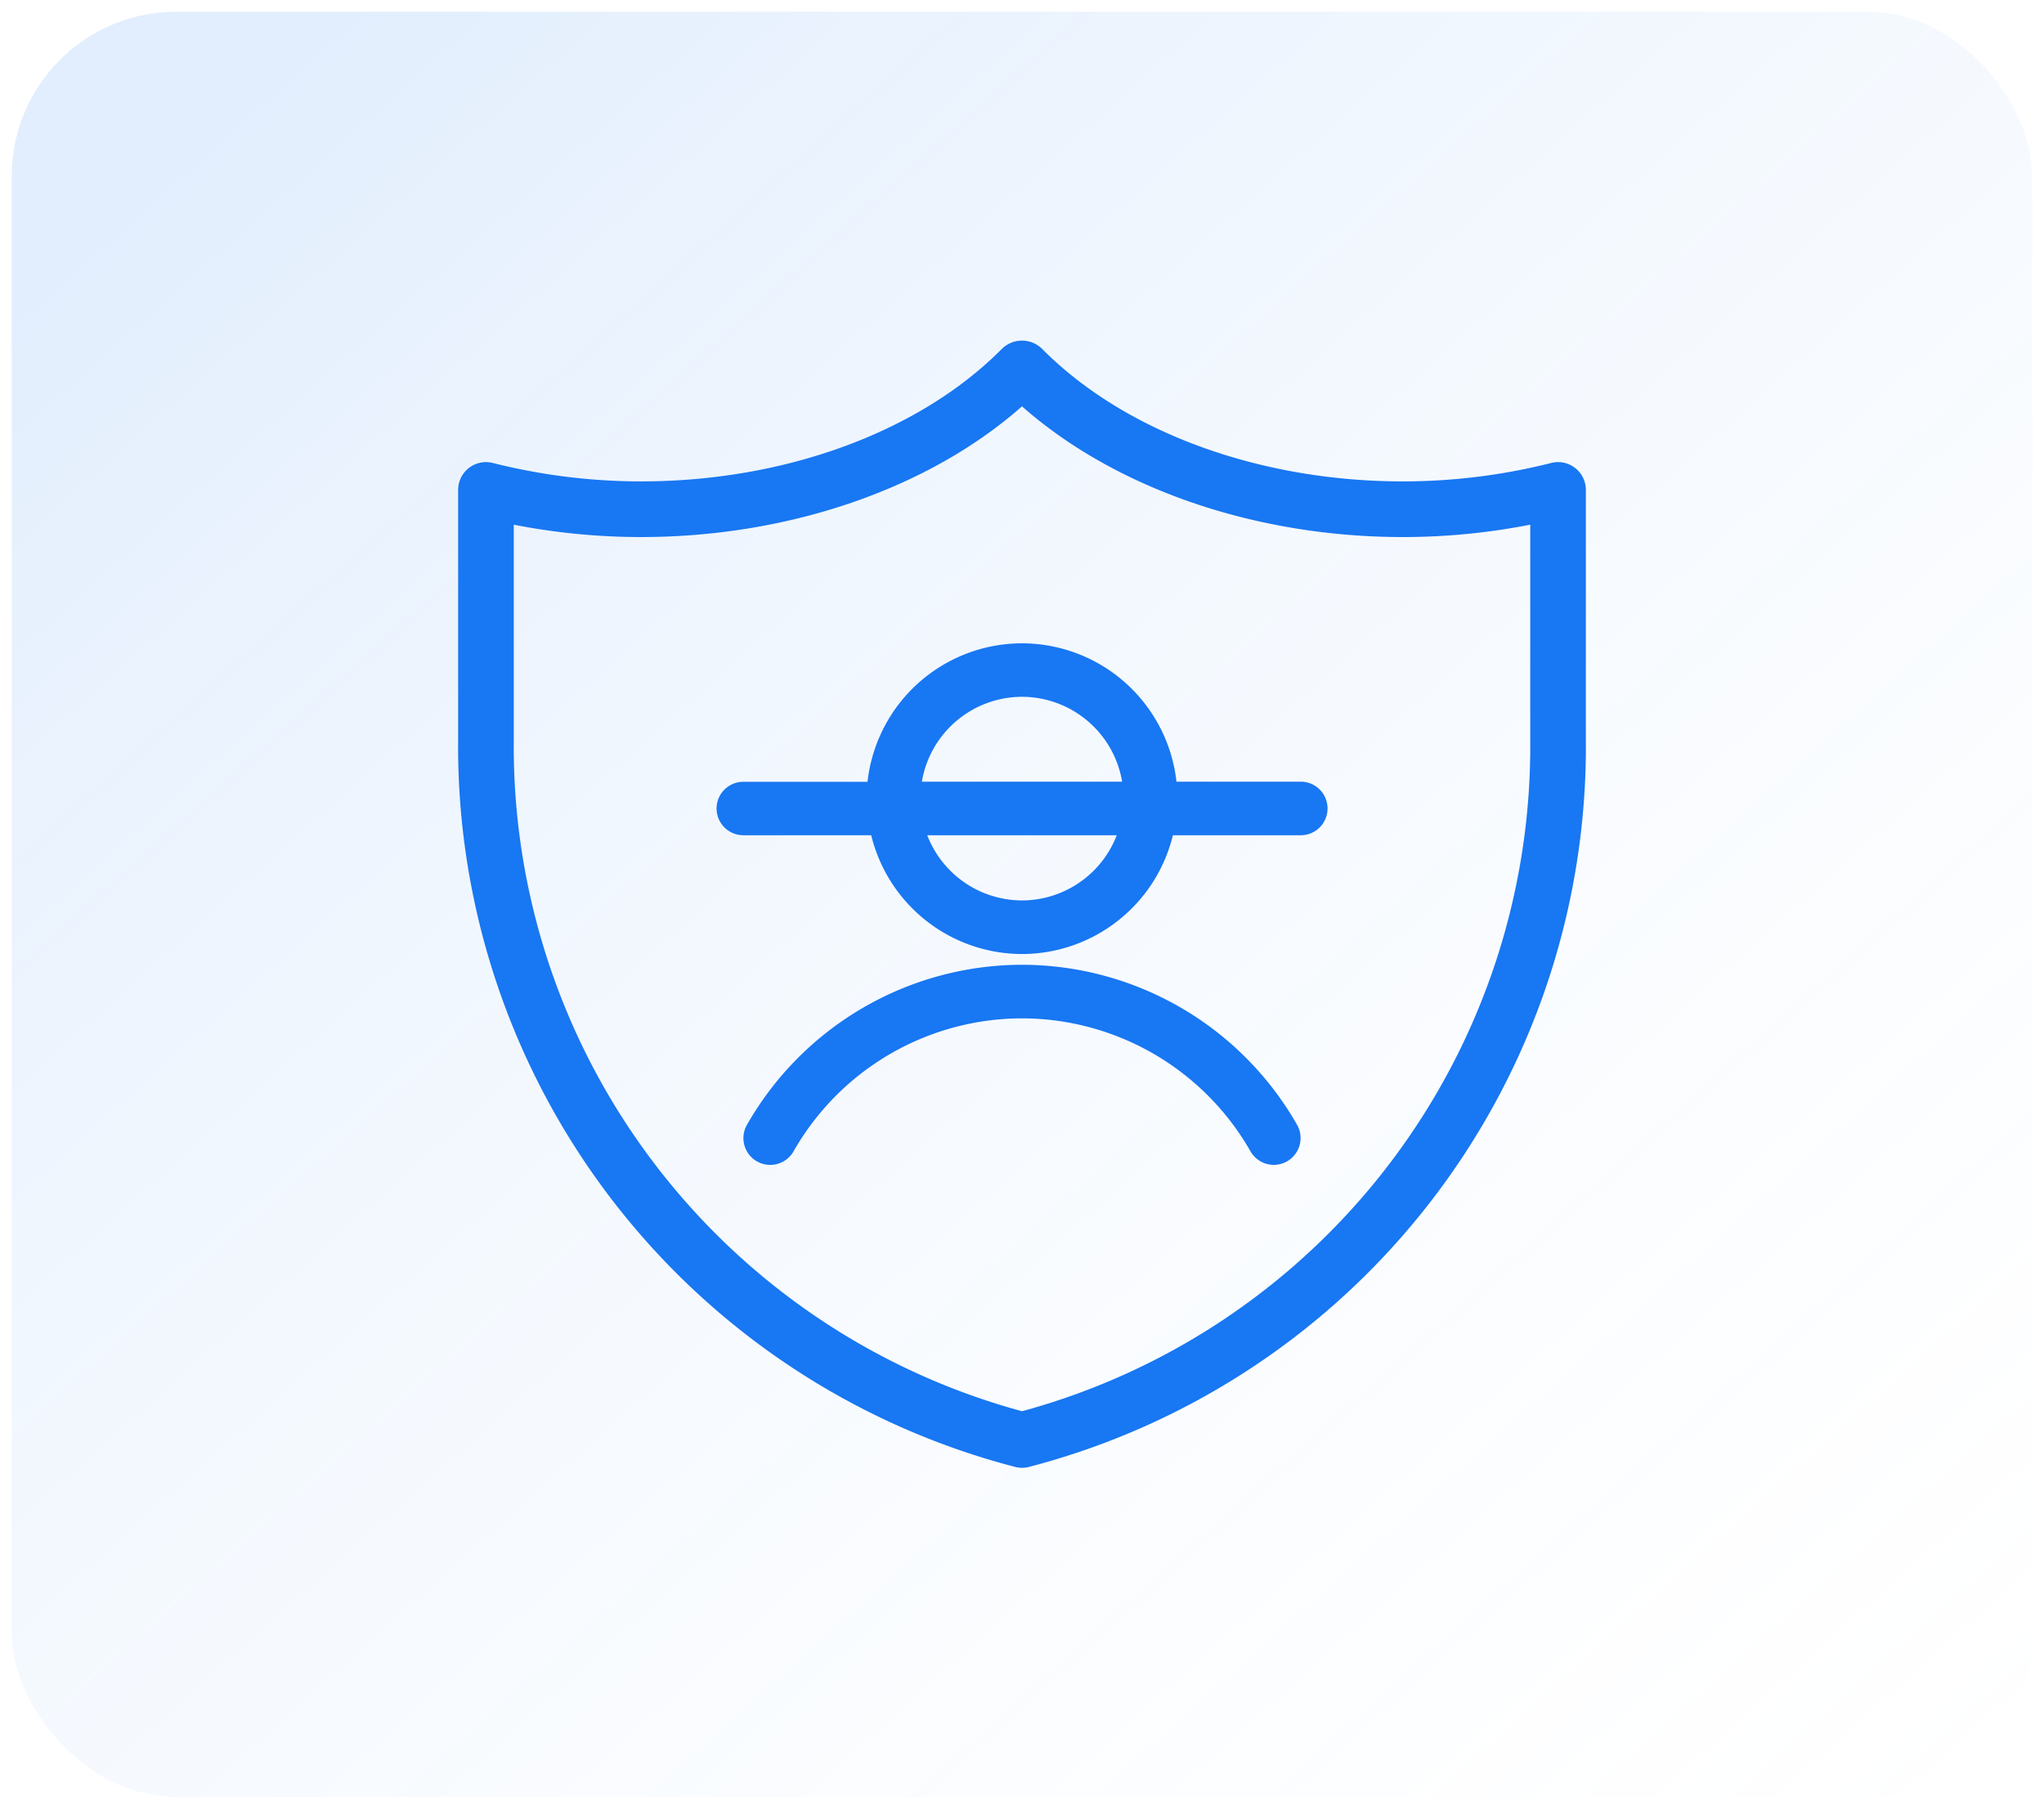
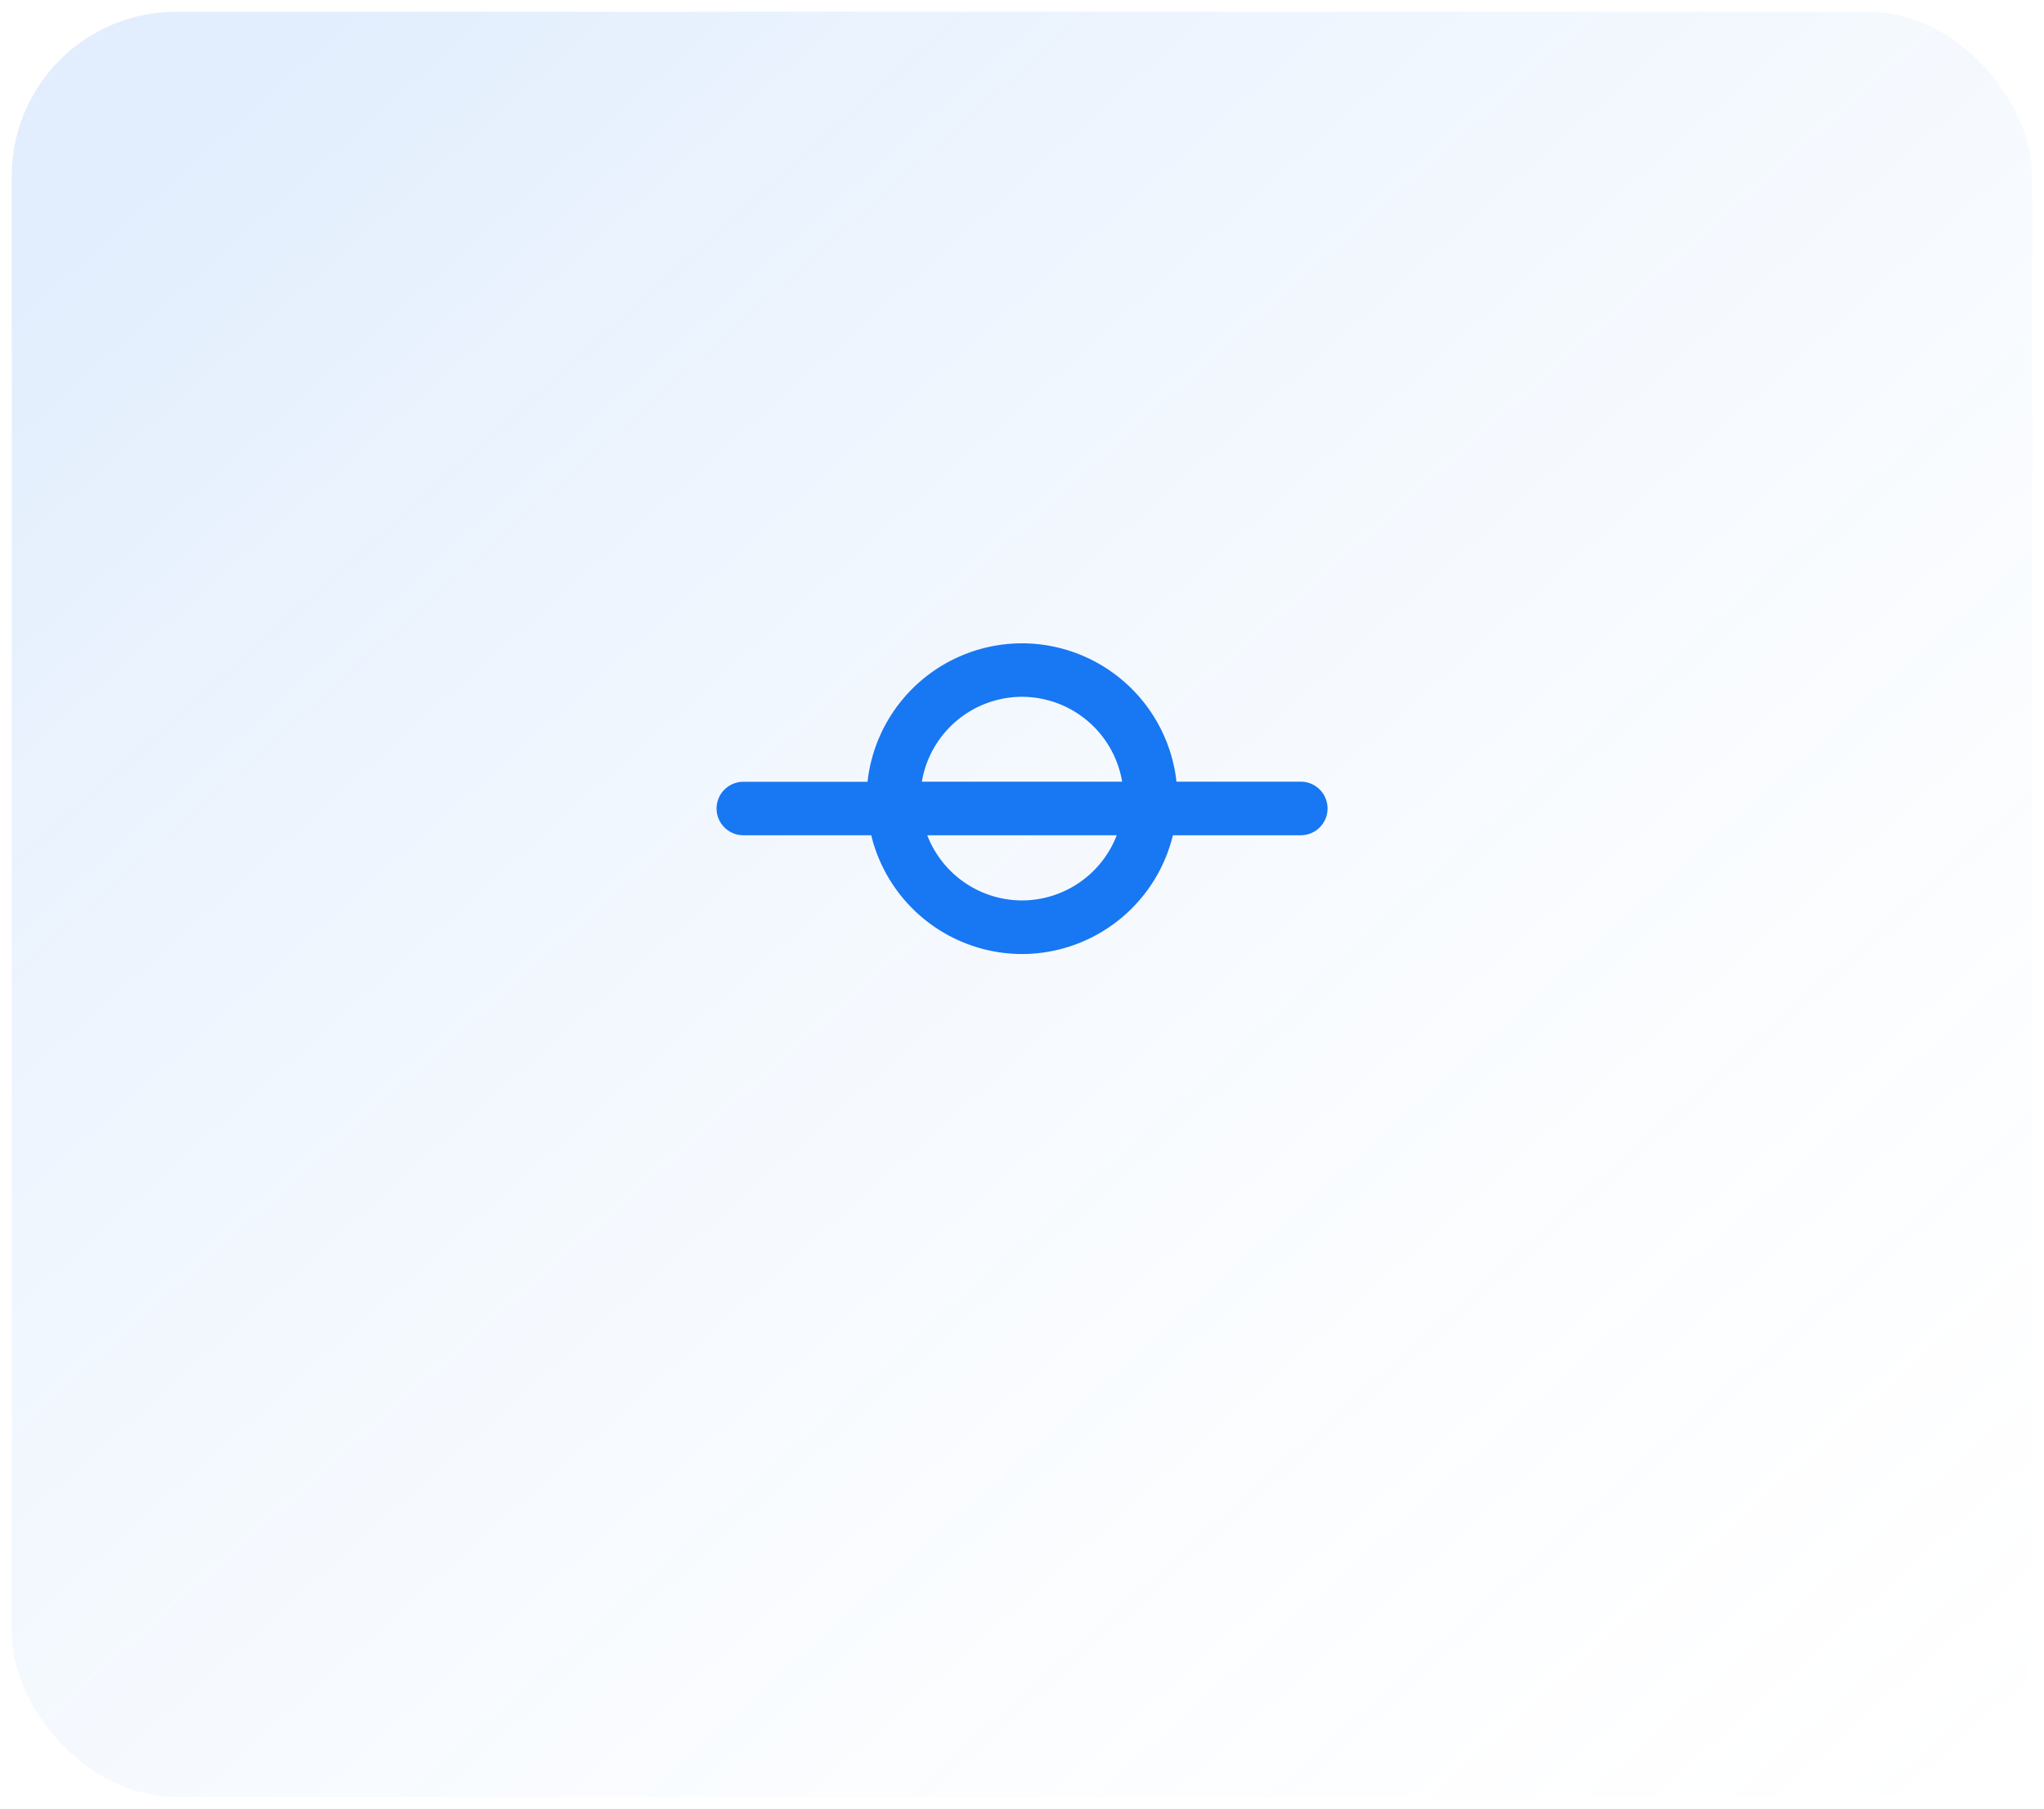
<svg xmlns="http://www.w3.org/2000/svg" width="87" height="77" viewBox="0 0 87 77">
  <defs>
    <style>.a{stroke:rgba(0,0,0,0);opacity:0.5;fill:url(#a);}.b{fill:#1877f2;}</style>
    <linearGradient id="a" x1="0.025" y1="0.114" x2="1" y2="1.093" gradientUnits="objectBoundingBox">
      <stop offset="0" stop-color="#1877f2" stop-opacity="0.251" />
      <stop offset="1" stop-color="#e9f6ff" stop-opacity="0" />
    </linearGradient>
  </defs>
  <g transform="translate(-767.5 -2279.5)">
    <rect class="a" width="86" height="76" rx="7" transform="translate(768 2280)" />
    <g transform="translate(885 2164.987)">
-       <path class="b" d="M-74,155.585A13.5,13.5,0,0,0-85.708,162.4a1.142,1.142,0,0,0,.427,1.556,1.143,1.143,0,0,0,1.556-.426A11.212,11.212,0,0,1-74,157.866a11.215,11.215,0,0,1,9.725,5.661,1.14,1.14,0,0,0,.992.576,1.139,1.139,0,0,0,.564-.149,1.143,1.143,0,0,0,.427-1.557A13.5,13.5,0,0,0-74,155.585Z" />
      <path class="b" d="M-62.135,147.79h-5.29A6.625,6.625,0,0,0-74,141.9a6.625,6.625,0,0,0-6.575,5.895h-5.29A1.14,1.14,0,0,0-87,148.931a1.139,1.139,0,0,0,1.14,1.14h5.442A6.623,6.623,0,0,0-74,155.128a6.623,6.623,0,0,0,6.423-5.057h5.442a1.139,1.139,0,0,0,1.14-1.14A1.14,1.14,0,0,0-62.135,147.79ZM-74,144.177a4.332,4.332,0,0,1,4.262,3.613h-8.524A4.332,4.332,0,0,1-74,144.177Zm0,8.669a4.332,4.332,0,0,1-4.033-2.775h8.066A4.332,4.332,0,0,1-74,152.846Z" />
-       <path class="b" d="M-50.457,134.436a1.178,1.178,0,0,0-1.017-.214,25.812,25.812,0,0,1-6.314.785c-6.128,0-11.873-2.114-15.369-5.656a1.222,1.222,0,0,0-1.686,0c-3.5,3.542-9.241,5.656-15.369,5.656a25.812,25.812,0,0,1-6.314-.785,1.183,1.183,0,0,0-1.017.214,1.183,1.183,0,0,0-.457.934v10.644a31.682,31.682,0,0,0,23.71,30.949A1.14,1.14,0,0,0-74,177a1.14,1.14,0,0,0,.29-.036A31.682,31.682,0,0,0-50,146.014V135.37A1.183,1.183,0,0,0-50.457,134.436Zm-1.911,11.578A29.327,29.327,0,0,1-74,174.592a29.327,29.327,0,0,1-21.632-28.578V136.85a28.175,28.175,0,0,0,5.42.526c6.285,0,12.247-2.062,16.212-5.564,3.965,3.5,9.927,5.564,16.212,5.564a28.175,28.175,0,0,0,5.42-.526Z" />
    </g>
  </g>
</svg>